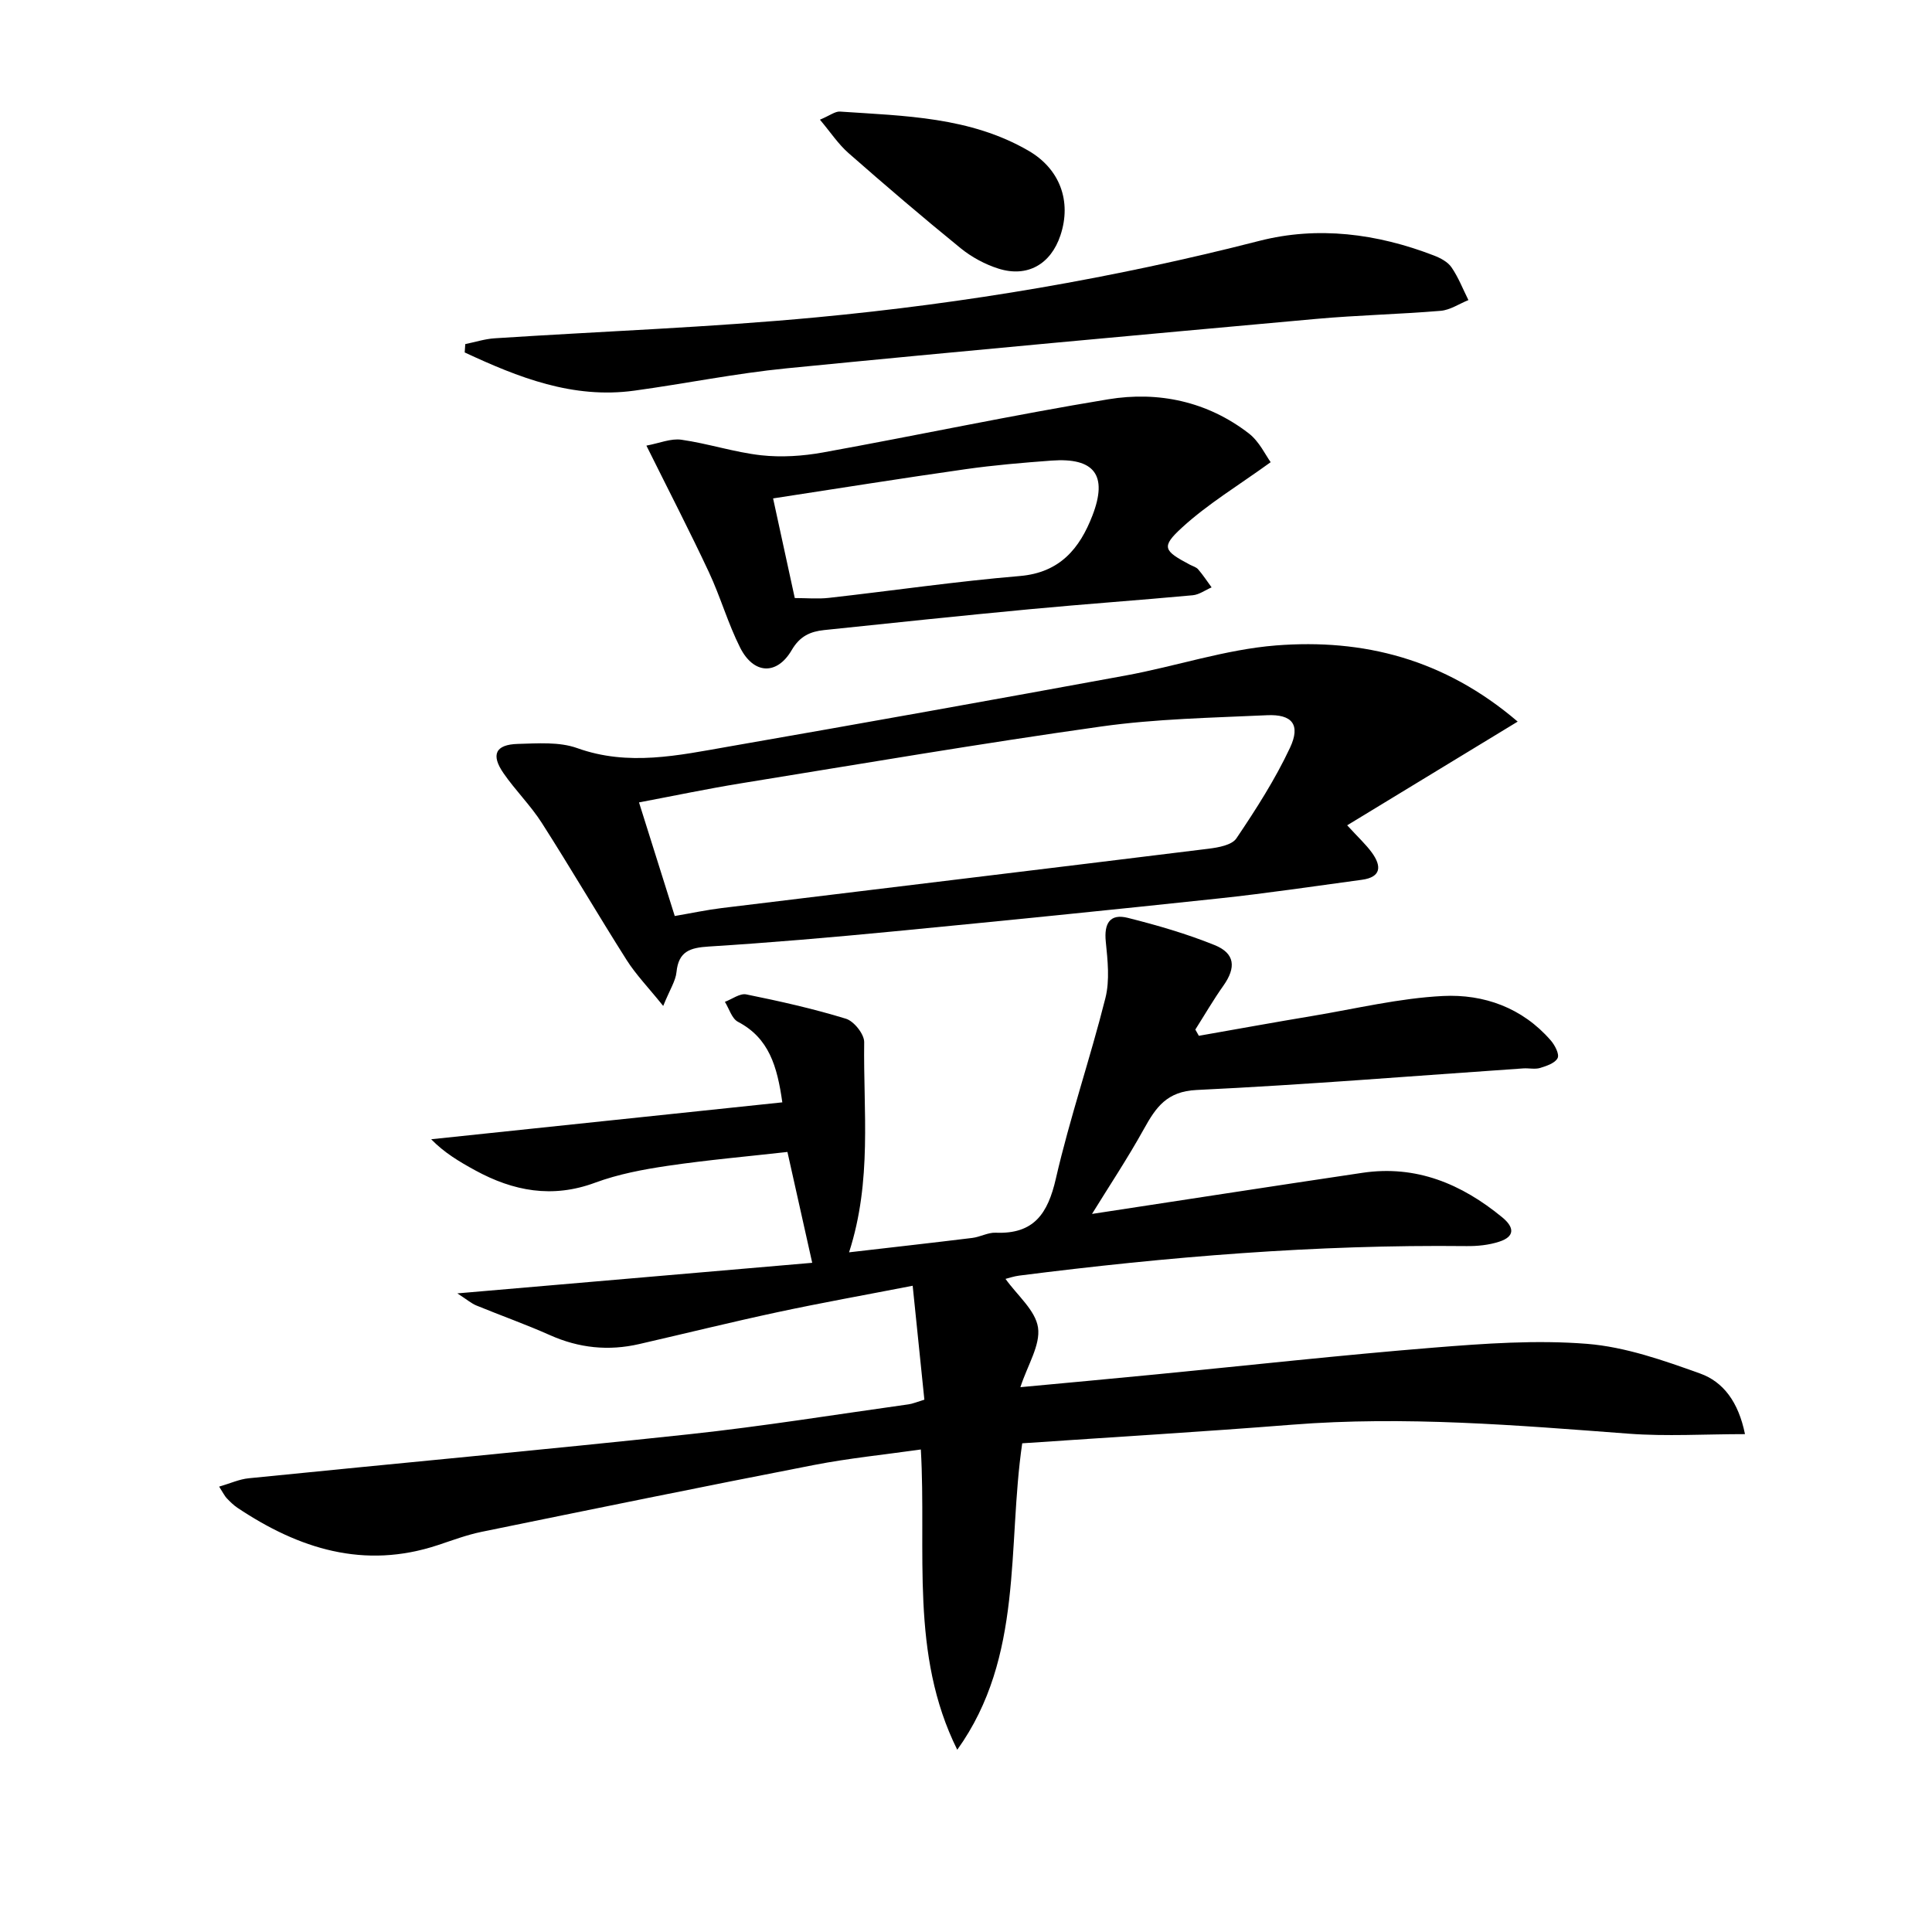
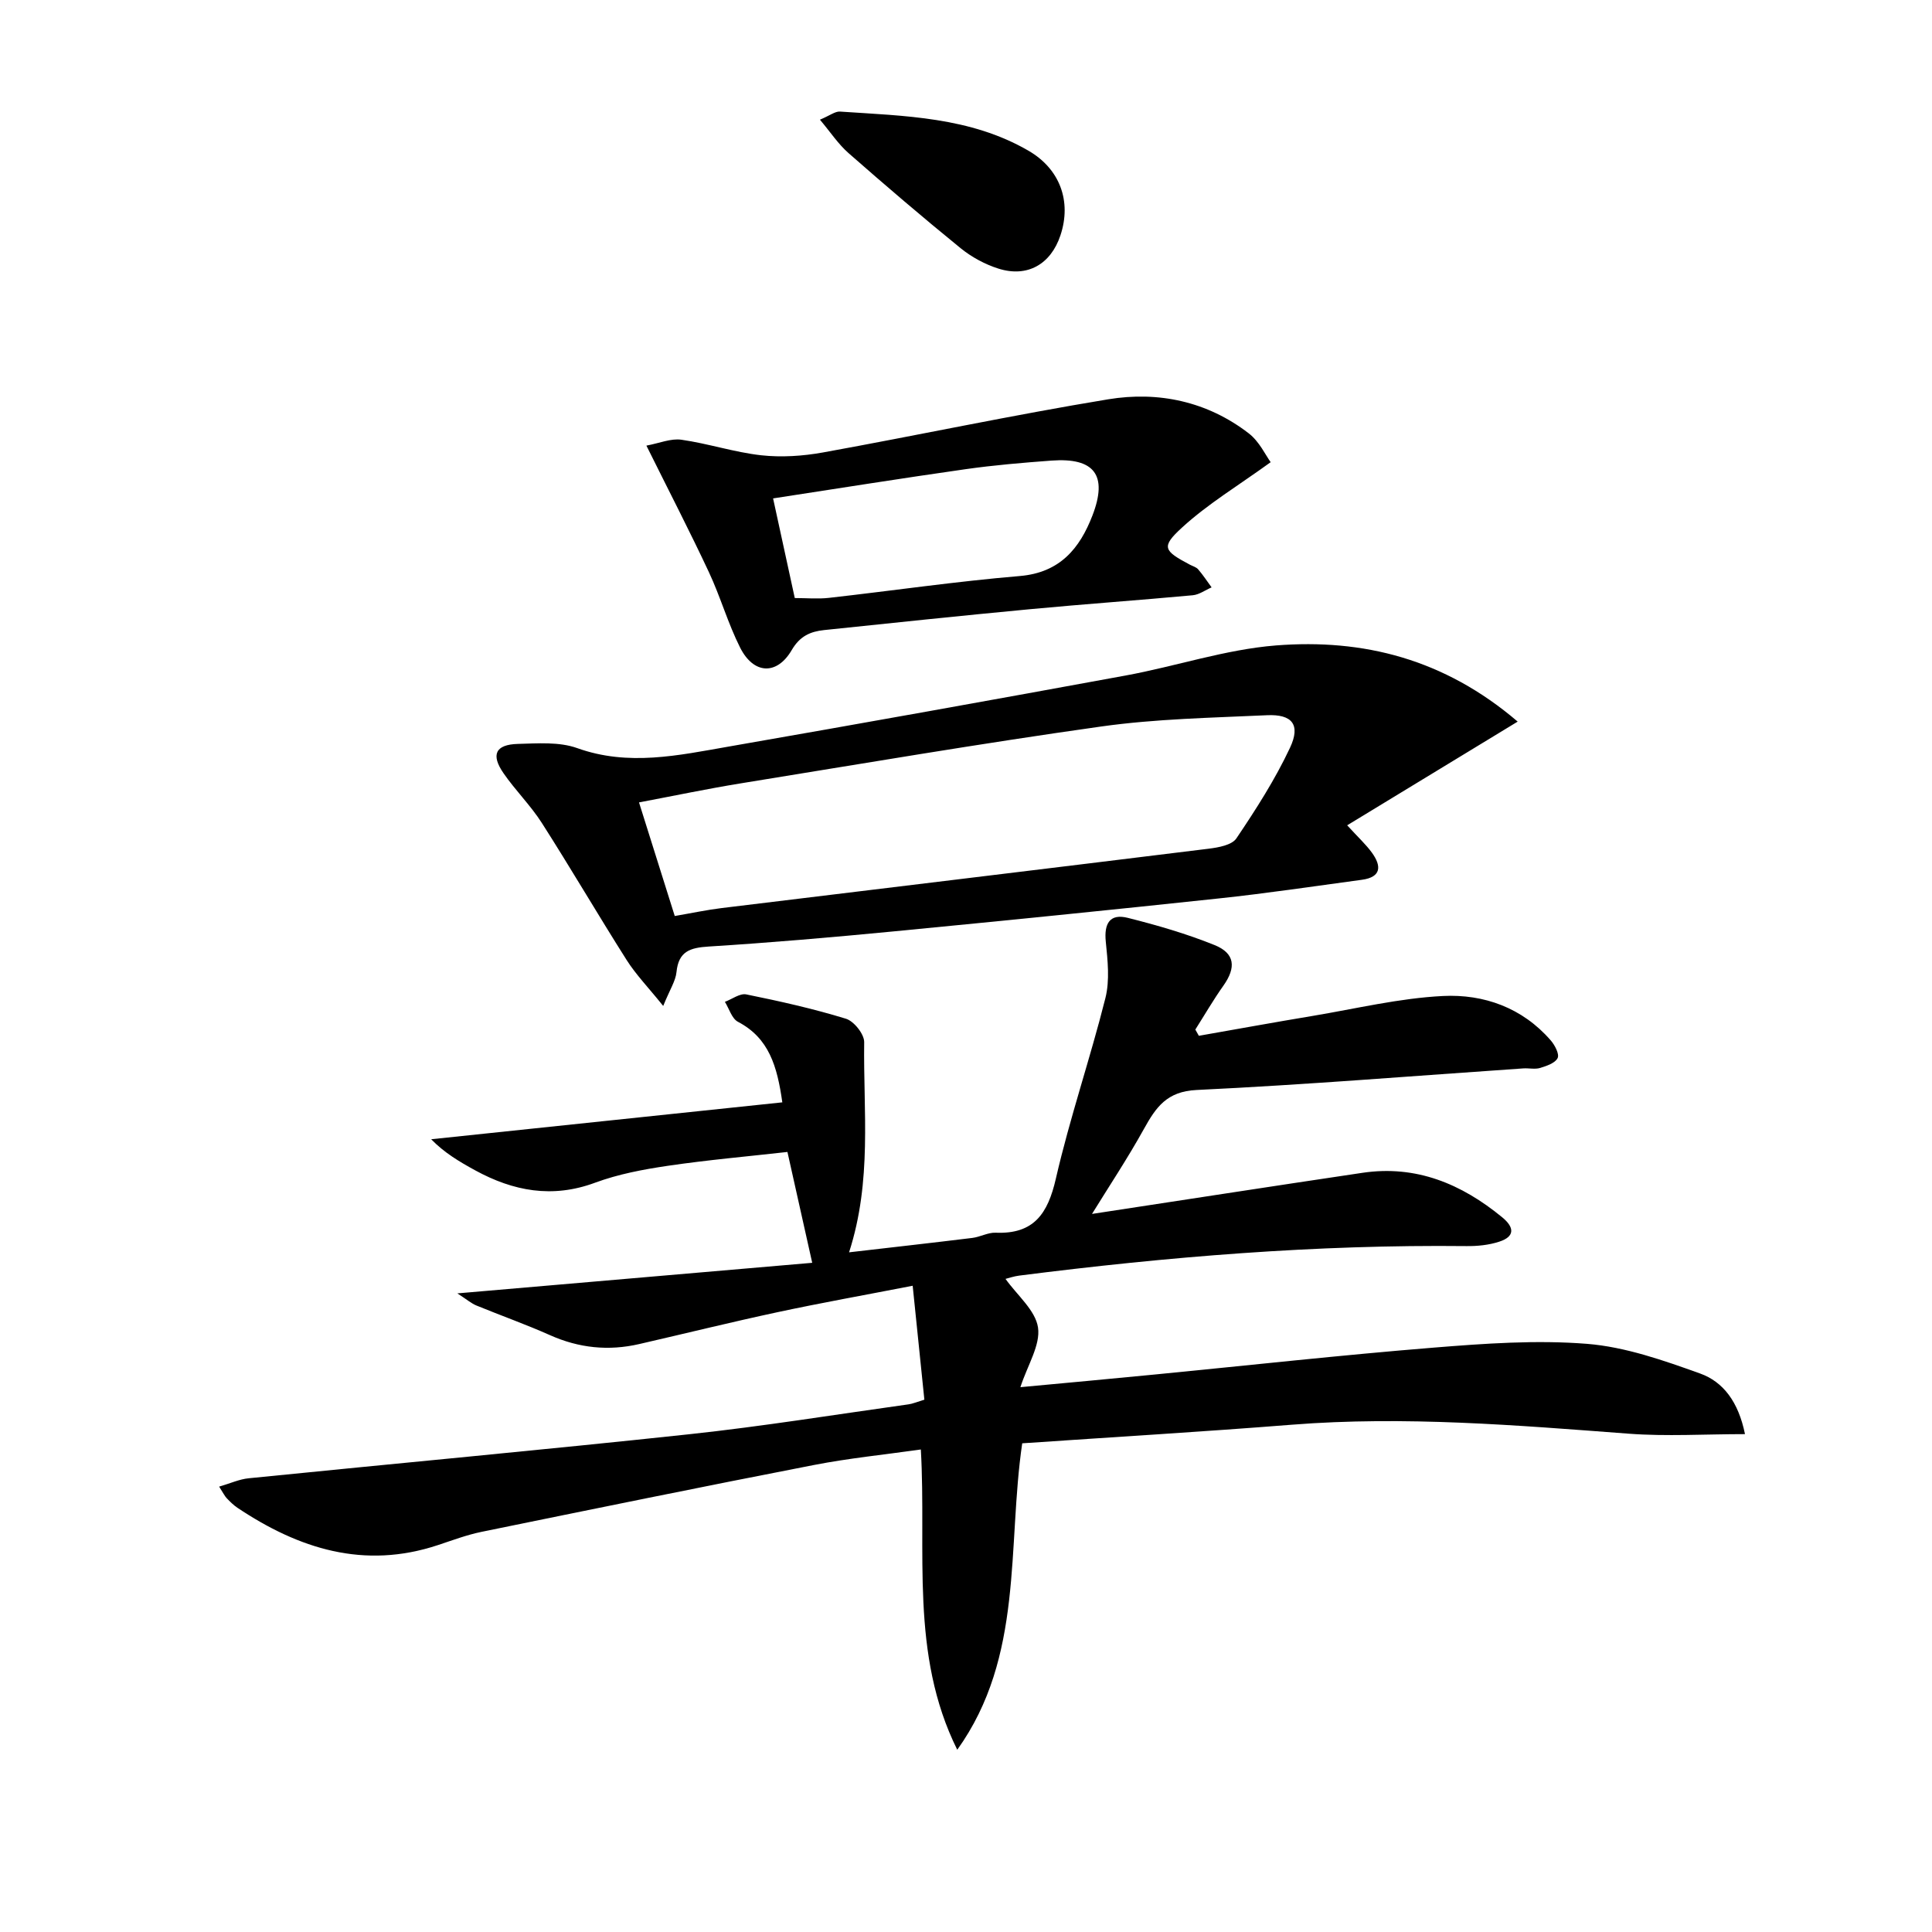
<svg xmlns="http://www.w3.org/2000/svg" enable-background="new 0 0 400 400" viewBox="0 0 400 400">
  <path d="m198.19 362.27c-9.86-19.83-6.33-41-7.54-62.17-7.51 1.07-14.88 1.8-22.12 3.21-22.97 4.46-45.89 9.15-68.82 13.84-3.08.63-6.06 1.76-9.06 2.75-15.26 5.06-28.77.77-41.49-7.73-.82-.55-1.54-1.27-2.23-1.99-.43-.46-.71-1.07-1.56-2.39 2.31-.67 4.18-1.54 6.13-1.73 30.41-3.07 60.85-5.86 91.24-9.12 15.18-1.63 30.27-4.08 45.39-6.19.8-.11 1.57-.45 3.25-.96-.77-7.47-1.54-14.97-2.42-23.59-9.96 1.94-19.02 3.55-28.01 5.48-9.56 2.05-19.06 4.4-28.59 6.59-6.37 1.47-12.48.84-18.49-1.84-5-2.23-10.17-4.06-15.24-6.14-1.04-.43-1.93-1.21-3.94-2.51 25.64-2.21 49.84-4.3 73.47-6.33-1.72-7.69-3.29-14.71-5.13-22.95-8.17.92-16.51 1.65-24.79 2.87-5.08.75-10.23 1.72-15.02 3.49-8.86 3.29-16.94 1.76-24.85-2.56-3.22-1.76-6.38-3.63-9.1-6.43 24.14-2.54 48.28-5.07 72.7-7.64-1.06-7.5-2.76-13.31-9.19-16.68-1.27-.67-1.82-2.72-2.7-4.13 1.48-.55 3.11-1.81 4.43-1.54 6.94 1.41 13.88 2.96 20.64 5.04 1.66.51 3.8 3.2 3.77 4.86-.2 14.25 1.67 28.65-3.13 43.5 8.88-1.03 17.2-1.96 25.51-2.98 1.64-.2 3.25-1.15 4.85-1.08 7.9.32 10.79-3.94 12.45-11.18 2.89-12.59 7.11-24.86 10.26-37.39.93-3.68.47-7.83.08-11.7-.38-3.75.84-5.85 4.55-4.92 6.09 1.53 12.17 3.29 17.98 5.64 4.25 1.72 4.47 4.65 1.83 8.39-2.08 2.93-3.89 6.06-5.82 9.1.24.43.49.86.73 1.29 7.86-1.38 15.71-2.81 23.58-4.12 8.98-1.5 17.94-3.67 26.97-4.12 8.45-.42 16.44 2.43 22.31 9.2.85.98 1.82 2.84 1.42 3.65-.51 1.04-2.29 1.64-3.63 2.05-1.07.32-2.32.01-3.48.09-22.54 1.54-45.07 3.39-67.63 4.47-6.18.29-8.42 3.58-10.91 8.06-3.42 6.17-7.34 12.06-10.75 17.6 18.32-2.79 37.14-5.71 55.98-8.51 11.12-1.66 20.54 2.29 28.97 9.23 2.5 2.06 2.63 3.96-.62 5.02-2.16.71-4.56.95-6.85.92-31.01-.34-61.83 2.2-92.55 6.11-1.11.14-2.19.52-2.84.68 2.42 3.4 6.2 6.5 6.73 10.07.53 3.64-2.15 7.74-3.65 12.35 9.62-.9 18.82-1.74 28.01-2.64 19.19-1.87 38.36-4 57.57-5.55 10.55-.85 21.25-1.62 31.76-.78 7.93.64 15.81 3.42 23.39 6.14 4.77 1.71 7.93 5.85 9.29 12.55-8.32 0-16.23.5-24.07-.09-23.22-1.75-46.41-3.7-69.73-1.86-18.55 1.47-37.13 2.57-55.84 3.85-3.14 21.38.37 44.17-13.45 63.45z" />
  <path d="m314.22 149.4c-12.28 7.47-23.55 14.32-35.3 21.47 2.32 2.54 3.9 3.98 5.13 5.68 1.98 2.74 1.98 5.05-2.09 5.6-9.86 1.33-19.71 2.81-29.6 3.86-22.45 2.4-44.92 4.66-67.4 6.83-12.73 1.23-25.47 2.33-38.23 3.13-3.86.24-6.24.99-6.67 5.29-.18 1.84-1.36 3.58-2.75 7.01-3.09-3.84-5.65-6.48-7.58-9.52-5.96-9.4-11.57-19.02-17.57-28.4-2.32-3.62-5.46-6.71-7.91-10.26-2.66-3.84-1.67-5.94 2.95-6.07 4.12-.11 8.57-.47 12.31.87 10.6 3.8 20.93 1.5 31.3-.31 27.43-4.78 54.84-9.69 82.23-14.72 10.42-1.91 20.67-5.4 31.15-6.23 18-1.41 34.8 2.75 50.03 15.77zm-174.52 40.25c3.51-.6 6.58-1.26 9.68-1.64 33.61-4.1 67.22-8.14 100.83-12.29 2.03-.25 4.83-.75 5.77-2.14 4.06-6.02 8.02-12.2 11.1-18.76 2.24-4.77.46-6.99-4.78-6.74-11.44.53-22.97.74-34.28 2.33-24.95 3.51-49.81 7.75-74.68 11.78-6.95 1.13-13.84 2.58-21.04 3.94 2.6 8.27 4.98 15.82 7.4 23.52z" />
  <path d="m133.83 92.26c2.67-.49 5.05-1.53 7.24-1.22 5.55.79 10.97 2.6 16.53 3.22 4.19.46 8.6.17 12.77-.58 19.71-3.57 39.32-7.76 59.08-11.01 10.39-1.71 20.52.44 29.1 7.06 2.19 1.69 3.49 4.54 4.53 5.96-6.66 4.82-13 8.63-18.35 13.53-4.4 4.03-3.83 4.8 1.62 7.69.59.31 1.32.5 1.72.97 1.01 1.17 1.86 2.48 2.78 3.73-1.3.56-2.56 1.5-3.89 1.63-11.24 1.04-22.5 1.83-33.73 2.89-14.21 1.34-28.41 2.83-42.61 4.32-2.83.3-5 1.23-6.69 4.12-3.08 5.29-7.9 5.05-10.69-.48-2.53-5.02-4.08-10.53-6.47-15.63-3.94-8.42-8.21-16.67-12.94-26.2zm30.72 31.56c2.48 0 4.81.22 7.08-.04 13.17-1.48 26.31-3.41 39.51-4.52 8.32-.7 12.41-5.73 15.03-12.51 3.24-8.38.41-12.04-8.45-11.39-5.95.44-11.91.94-17.81 1.78-13.22 1.88-26.41 3.99-39.85 6.05 1.55 7.16 2.96 13.61 4.49 20.63z" />
-   <path d="m96.33 71.24c2.03-.41 4.05-1.07 6.1-1.2 22.22-1.45 44.49-2.25 66.64-4.34 30.91-2.91 61.48-8.09 91.62-15.82 12.16-3.12 24.41-1.52 36.16 3.01 1.36.52 2.89 1.32 3.67 2.46 1.43 2.08 2.36 4.5 3.5 6.78-1.91.77-3.77 2.05-5.73 2.22-8.6.72-17.25.9-25.84 1.68-36.54 3.31-73.09 6.63-109.6 10.23-10.55 1.04-21 3.18-31.52 4.62-12.75 1.75-24.04-2.75-35.12-7.91.05-.58.08-1.15.12-1.73z" />
  <path d="m169.76 24.78c2.07-.87 3.14-1.74 4.14-1.68 13.39.91 26.96 1.08 39.08 8.13 6.42 3.74 8.94 10.4 6.57 17.5-1.99 5.98-6.85 8.78-12.84 6.88-2.78-.88-5.55-2.38-7.82-4.22-7.87-6.4-15.59-13-23.22-19.7-2.12-1.86-3.72-4.31-5.91-6.91z" />
</svg>